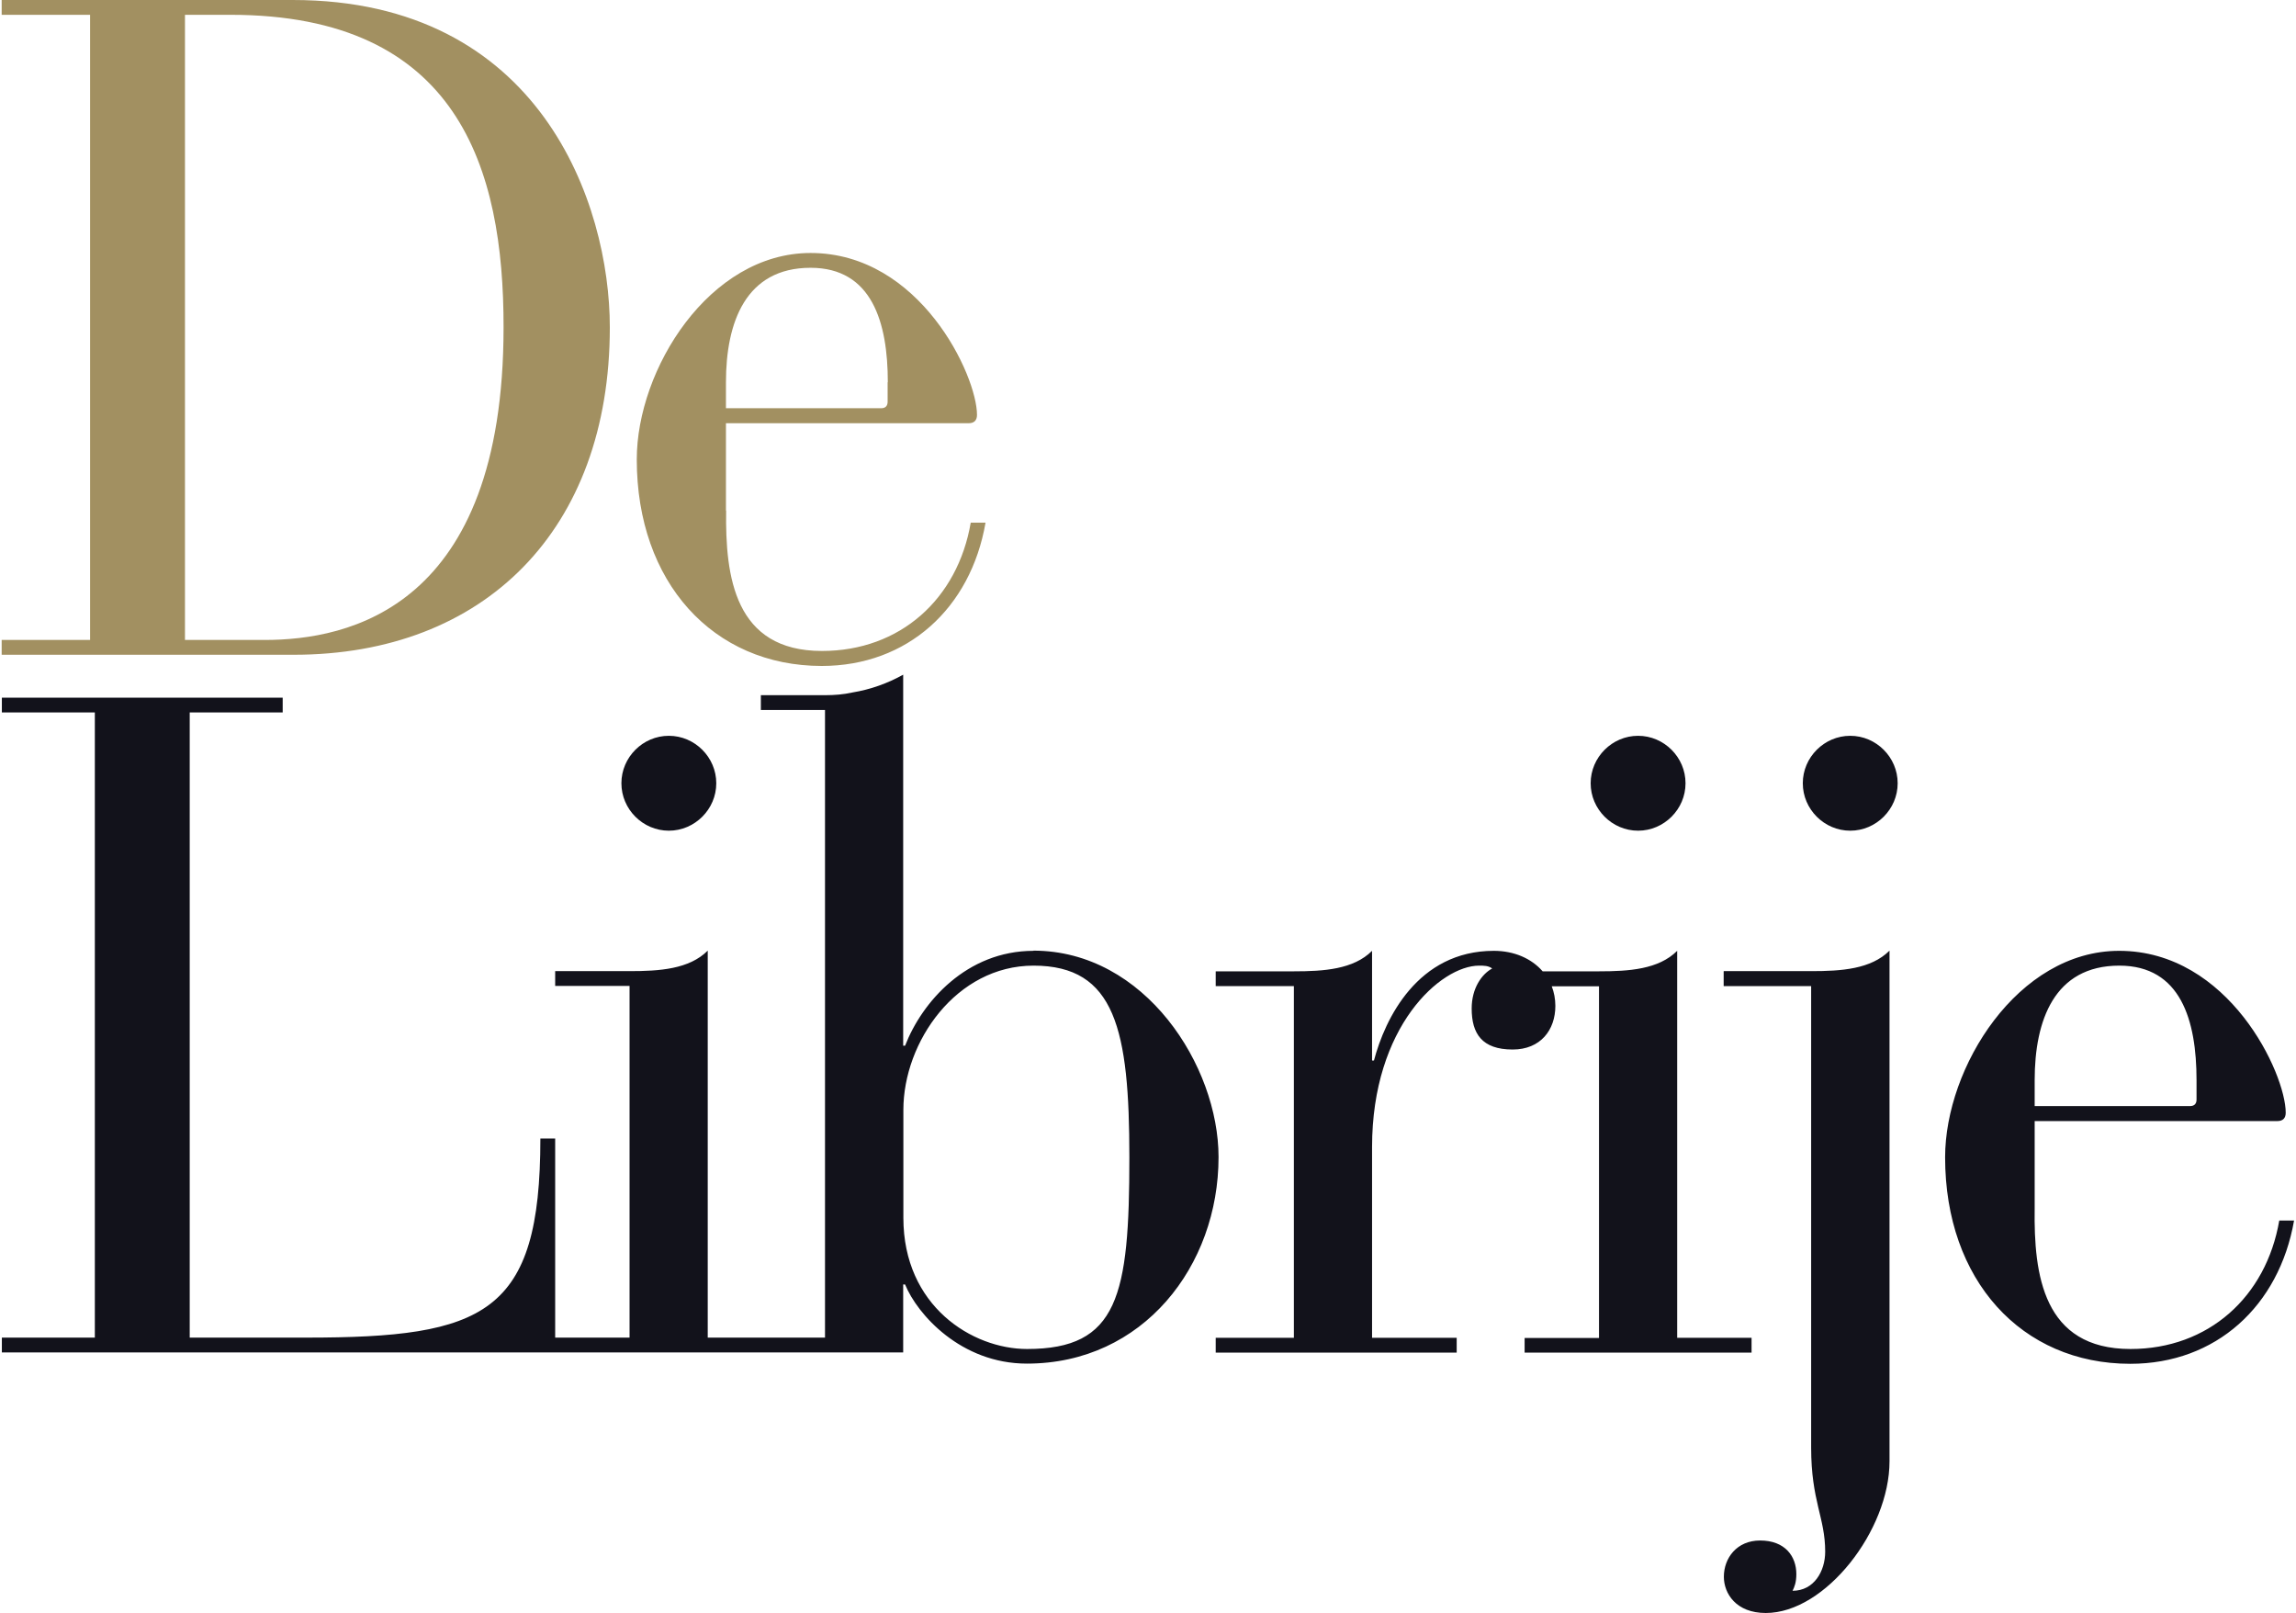
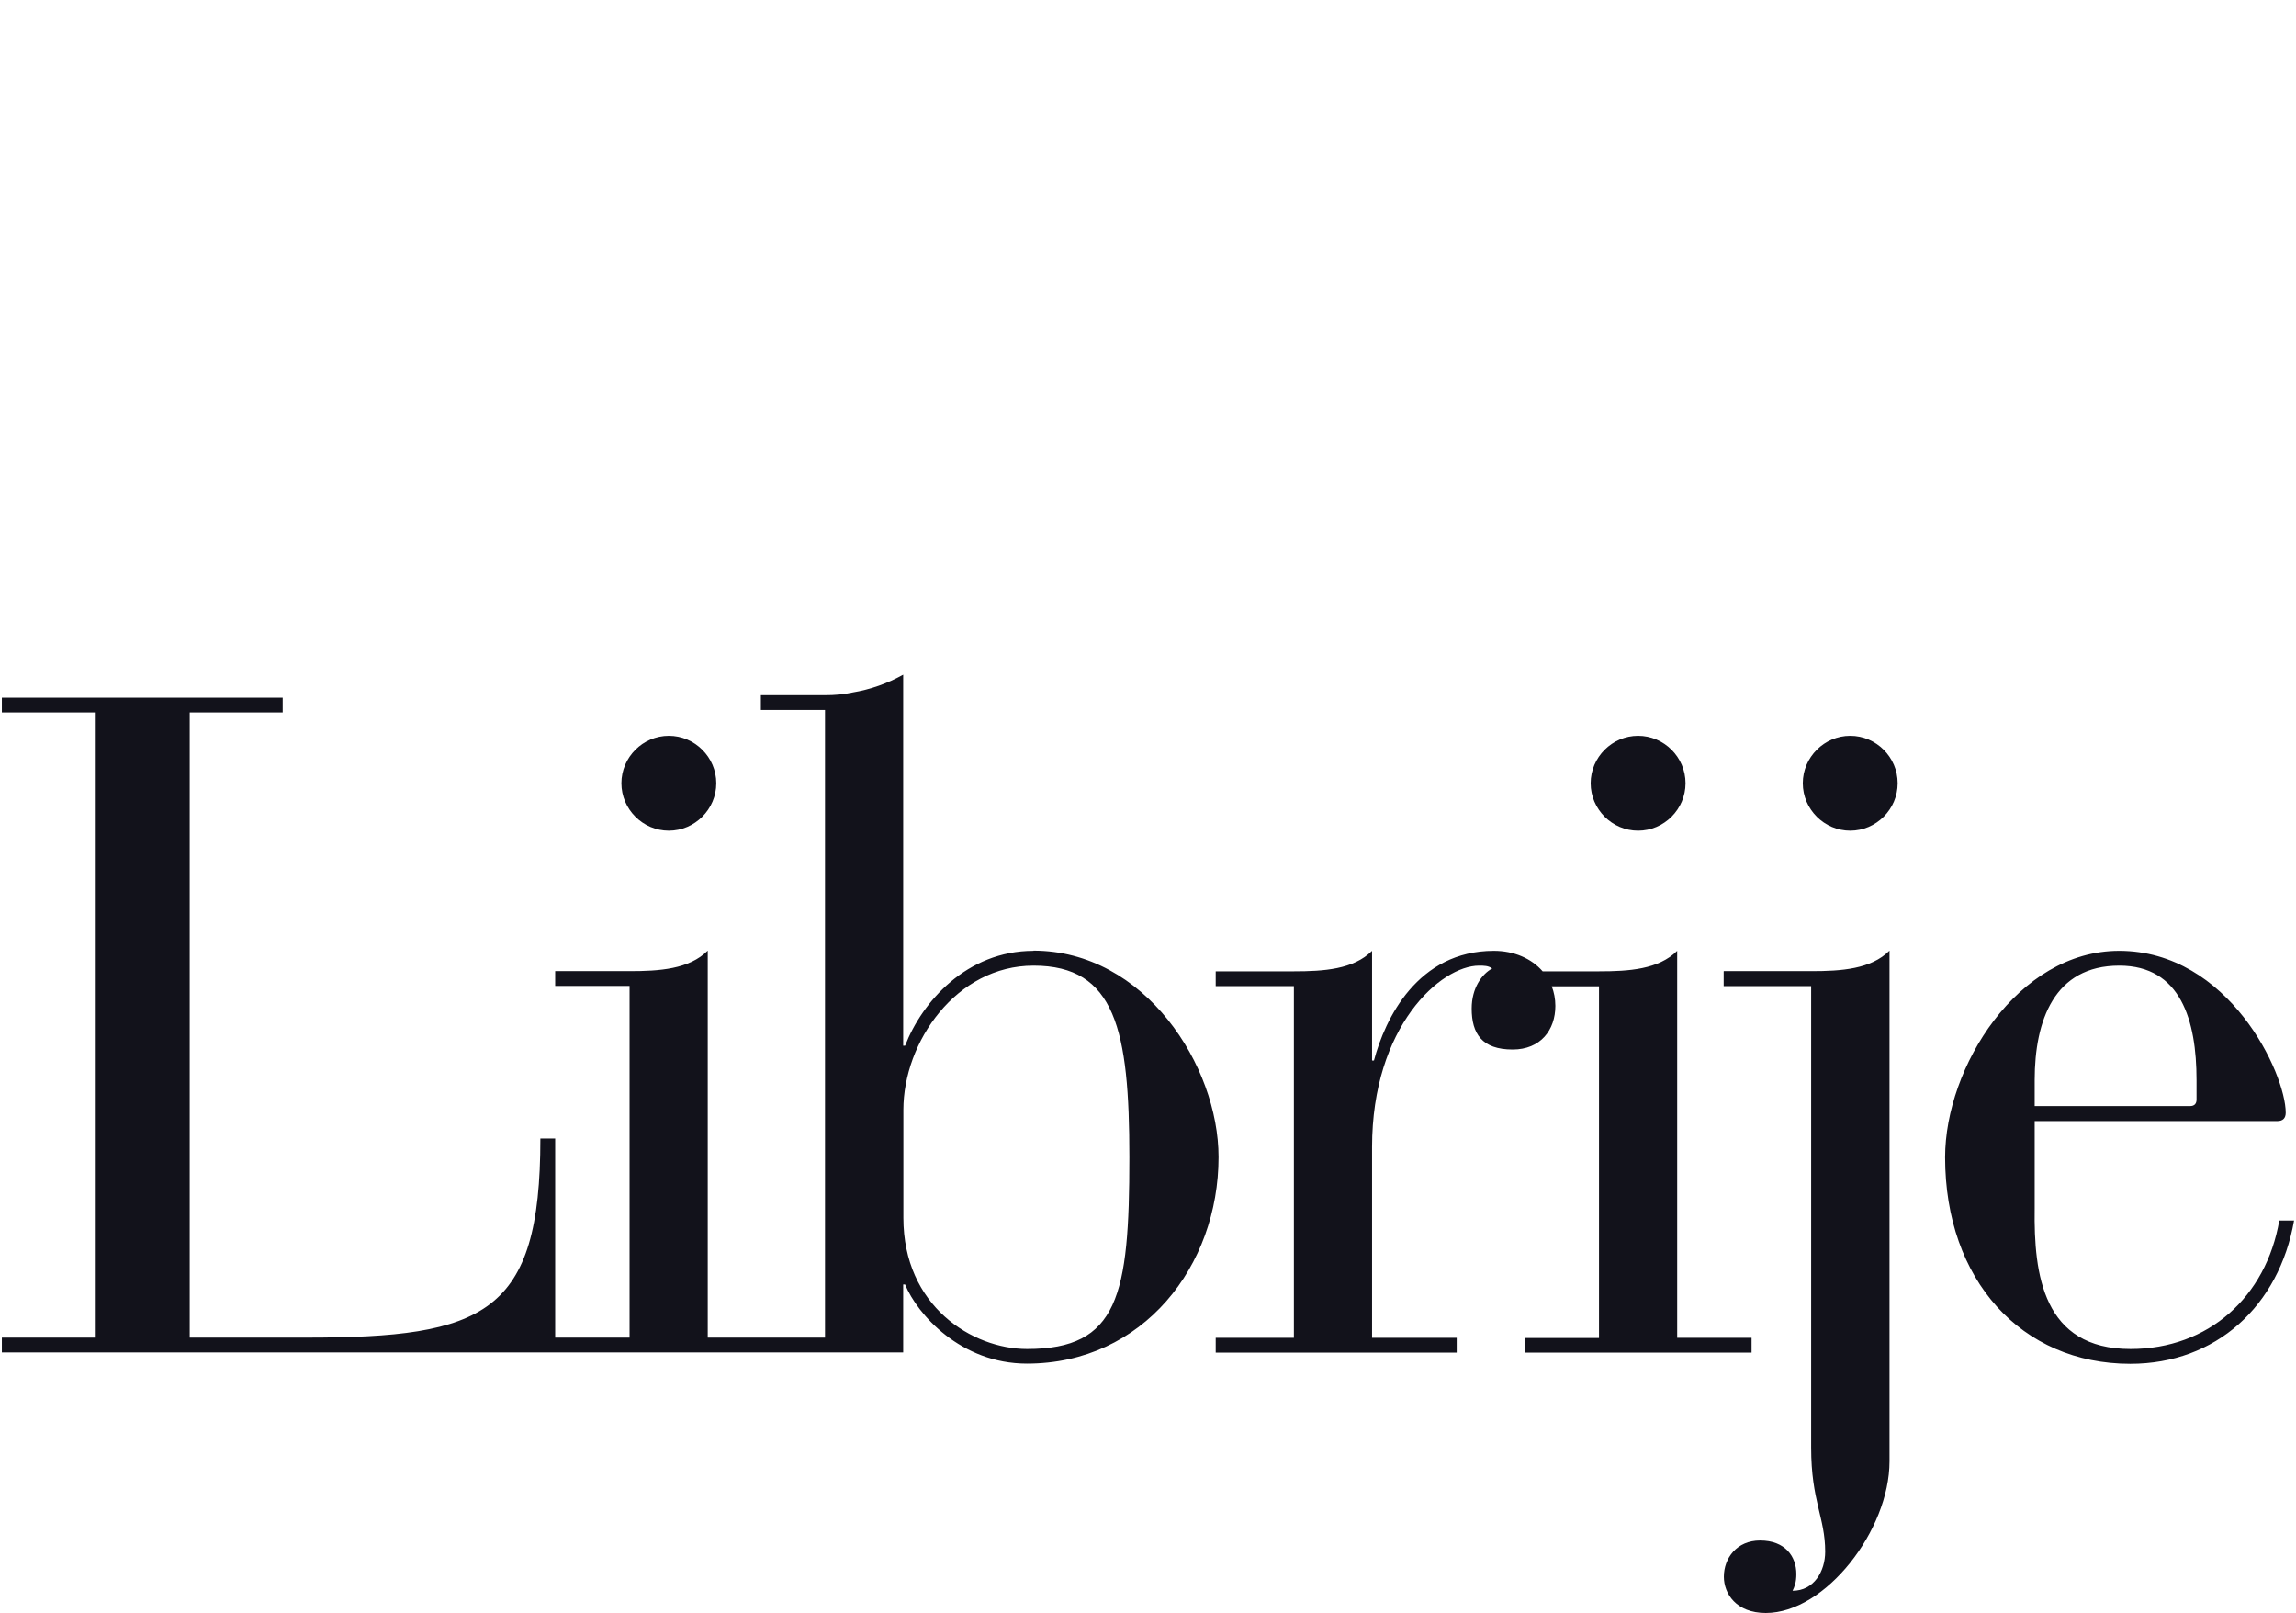
<svg xmlns="http://www.w3.org/2000/svg" width="121px" height="85px" viewBox="0 0 121 85" version="1.1">
  <title>Group</title>
  <g id="Page-1" stroke="none" stroke-width="1" fill="none" fill-rule="evenodd">
    <g id="Group" transform="translate(0.088, 0)" fill-rule="nonzero">
-       <path d="M4.66,0.78 L0,0.78 L0,0 L15.34,0 C28.38,0 32.05,10.73 32.05,17.25 C32.05,27.93 25.43,34.5 15.39,34.5 L0,34.5 L0,33.72 L4.66,33.72 L4.66,0.78 Z M9.65,33.72 L13.86,33.72 C18.27,33.72 26.45,32.05 26.45,17.25 C26.46,8.87 24.06,0.78 12.06,0.78 L9.66,0.78 L9.66,33.71 L9.65,33.72 Z M38.18,26.9 C38.13,30.38 38.62,34.3 43.23,34.3 C47.35,34.3 50.38,31.56 51.07,27.54 L51.85,27.54 C51.07,32.05 47.73,35.09 43.22,35.09 C37.49,35.09 33.47,30.68 33.47,24.21 C33.47,19.46 37.29,13.33 42.63,13.33 C48.41,13.33 51.4,19.8 51.4,21.86 C51.4,22.15 51.25,22.3 50.96,22.3 L38.17,22.3 L38.17,26.91 L38.18,26.9 Z M46.7,20.14 C46.7,17 45.87,14.11 42.63,14.11 C39.2,14.11 38.17,17 38.17,20.14 L38.17,21.51 L46.35,21.51 C46.6,21.51 46.69,21.36 46.69,21.17 L46.69,20.14 L46.7,20.14 Z" id="Shape" fill="#A29061" />
-       <path d="M54.38,50.1 C50.85,50.1 48.5,52.8 47.61,55.1 L47.51,55.1 L47.51,35.55 C46.7,36 45.8,36.33 44.82,36.49 C44.37,36.59 43.9,36.63 43.39,36.63 L40.01,36.63 L40.01,37.41 L43.39,37.41 L43.39,70.48 L37.21,70.48 L37.21,50.09 C36.23,51.07 34.66,51.17 33.09,51.17 L29.17,51.17 L29.17,51.95 L33.09,51.95 L33.09,70.48 L29.17,70.48 L29.17,59.99 L28.39,59.99 C28.39,69.25 25.45,70.48 16.04,70.48 L9.91,70.48 L9.91,37.54 L14.81,37.54 L14.81,36.76 L0.01,36.76 L0.01,37.54 L4.91,37.54 L4.91,70.48 L0.01,70.48 L0.01,71.26 L47.51,71.26 L47.51,67.68 L47.61,67.68 C48.25,69.25 50.55,71.85 54.03,71.85 C60.16,71.85 64.13,66.7 64.13,60.97 C64.13,56.17 60.26,50.09 54.37,50.09 L54.38,50.1 Z M54.04,71.08 C51.15,71.08 47.52,68.82 47.52,64.17 L47.52,58.48 C47.52,54.9 50.31,50.88 54.38,50.88 C58.69,50.88 59.43,54.26 59.43,60.98 C59.43,68.28 58.84,71.08 54.04,71.08 L54.04,71.08 Z M35.16,43.77 C36.53,43.77 37.66,42.64 37.66,41.27 C37.66,39.9 36.53,38.77 35.16,38.77 C33.79,38.77 32.66,39.9 32.66,41.27 C32.66,42.64 33.79,43.77 35.16,43.77 Z M86.24,43.77 C87.61,43.77 88.74,42.64 88.74,41.27 C88.74,39.9 87.61,38.77 86.24,38.77 C84.87,38.77 83.74,39.9 83.74,41.27 C83.74,42.64 84.87,43.77 86.24,43.77 Z M90.75,51.18 L90.75,51.96 L95.36,51.96 L95.36,76.27 C95.36,79.11 96.1,79.95 96.1,81.76 C96.1,82.79 95.51,83.82 94.38,83.82 C94.48,83.62 94.58,83.38 94.58,82.94 C94.58,82.01 93.99,81.17 92.67,81.17 C91.44,81.17 90.76,82.1 90.76,83.08 C90.76,83.96 91.4,84.99 92.97,84.99 C96.11,84.99 99.49,80.63 99.49,77 L99.49,50.09 C98.51,51.07 96.94,51.17 95.37,51.17 L90.76,51.17 L90.75,51.18 Z M120.03,64.31 C119.34,68.33 116.3,71.08 112.19,71.08 C107.58,71.08 107.09,67.16 107.14,63.68 L107.14,59.07 L119.93,59.07 C120.22,59.07 120.37,58.92 120.37,58.63 C120.37,56.57 117.38,50.1 111.59,50.1 C106.25,50.1 102.42,56.23 102.42,60.98 C102.42,67.45 106.44,71.86 112.18,71.86 C116.69,71.86 120.02,68.82 120.81,64.31 L120.03,64.31 Z M107.14,56.91 C107.14,53.77 108.17,50.88 111.6,50.88 C114.84,50.88 115.67,53.77 115.67,56.91 L115.67,57.94 C115.67,58.14 115.57,58.28 115.33,58.28 L107.14,58.28 L107.14,56.91 L107.14,56.91 Z M97.42,38.77 C96.05,38.77 94.92,39.9 94.92,41.27 C94.92,42.64 96.05,43.77 97.42,43.77 C98.79,43.77 99.92,42.64 99.92,41.27 C99.92,39.9 98.79,38.77 97.42,38.77 Z M80.26,70.49 L80.26,71.27 L92.22,71.27 L92.22,70.49 L88.3,70.49 L88.3,50.1 C87.32,51.08 85.75,51.18 84.18,51.18 L81.21,51.18 C80.62,50.5 79.7,50.1 78.64,50.1 C74.62,50.1 72.9,53.68 72.32,55.88 L72.22,55.88 L72.22,50.1 C71.24,51.08 69.67,51.18 68.1,51.18 L63.98,51.18 L63.98,51.96 L68.1,51.96 L68.1,70.49 L63.98,70.49 L63.98,71.27 L76.68,71.27 L76.68,70.49 L72.22,70.49 L72.22,60.44 C72.22,54.07 75.85,50.88 77.86,50.88 C78.11,50.88 78.35,50.88 78.55,51.03 C78.01,51.32 77.47,52.06 77.47,53.14 C77.47,54.46 78.01,55.3 79.63,55.3 C81.1,55.3 81.88,54.27 81.88,53 C81.88,52.63 81.81,52.28 81.69,51.97 L84.18,51.97 L84.18,70.5 L80.26,70.5 L80.26,70.49 Z" id="Shape" fill="#12121B" />
+       <path d="M54.38,50.1 C50.85,50.1 48.5,52.8 47.61,55.1 L47.51,55.1 L47.51,35.55 C46.7,36 45.8,36.33 44.82,36.49 C44.37,36.59 43.9,36.63 43.39,36.63 L40.01,36.63 L40.01,37.41 L43.39,37.41 L43.39,70.48 L37.21,70.48 L37.21,50.09 C36.23,51.07 34.66,51.17 33.09,51.17 L29.17,51.17 L29.17,51.95 L33.09,51.95 L33.09,70.48 L29.17,70.48 L29.17,59.99 L28.39,59.99 C28.39,69.25 25.45,70.48 16.04,70.48 L9.91,70.48 L9.91,37.54 L14.81,37.54 L14.81,36.76 L0.01,36.76 L0.01,37.54 L4.91,37.54 L4.91,70.48 L0.01,70.48 L0.01,71.26 L47.51,71.26 L47.51,67.68 L47.61,67.68 C48.25,69.25 50.55,71.85 54.03,71.85 C60.16,71.85 64.13,66.7 64.13,60.97 C64.13,56.17 60.26,50.09 54.37,50.09 L54.38,50.1 Z M54.04,71.08 C51.15,71.08 47.52,68.82 47.52,64.17 L47.52,58.48 C47.52,54.9 50.31,50.88 54.38,50.88 C58.69,50.88 59.43,54.26 59.43,60.98 C59.43,68.28 58.84,71.08 54.04,71.08 L54.04,71.08 Z M35.16,43.77 C36.53,43.77 37.66,42.64 37.66,41.27 C37.66,39.9 36.53,38.77 35.16,38.77 C33.79,38.77 32.66,39.9 32.66,41.27 C32.66,42.64 33.79,43.77 35.16,43.77 Z M86.24,43.77 C87.61,43.77 88.74,42.64 88.74,41.27 C88.74,39.9 87.61,38.77 86.24,38.77 C84.87,38.77 83.74,39.9 83.74,41.27 C83.74,42.64 84.87,43.77 86.24,43.77 Z M90.75,51.18 L90.75,51.96 L95.36,51.96 L95.36,76.27 C95.36,79.11 96.1,79.95 96.1,81.76 C96.1,82.79 95.51,83.82 94.38,83.82 C94.48,83.62 94.58,83.38 94.58,82.94 C94.58,82.01 93.99,81.17 92.67,81.17 C91.44,81.17 90.76,82.1 90.76,83.08 C90.76,83.96 91.4,84.99 92.97,84.99 C96.11,84.99 99.49,80.63 99.49,77 L99.49,50.09 C98.51,51.07 96.94,51.17 95.37,51.17 L90.76,51.17 L90.75,51.18 Z M120.03,64.31 C119.34,68.33 116.3,71.08 112.19,71.08 C107.58,71.08 107.09,67.16 107.14,63.68 L107.14,59.07 L119.93,59.07 C120.22,59.07 120.37,58.92 120.37,58.63 C120.37,56.57 117.38,50.1 111.59,50.1 C106.25,50.1 102.42,56.23 102.42,60.98 C102.42,67.45 106.44,71.86 112.18,71.86 C116.69,71.86 120.02,68.82 120.81,64.31 L120.03,64.31 Z M107.14,56.91 C107.14,53.77 108.17,50.88 111.6,50.88 C114.84,50.88 115.67,53.77 115.67,56.91 L115.67,57.94 C115.67,58.14 115.57,58.28 115.33,58.28 L107.14,58.28 L107.14,56.91 L107.14,56.91 M97.42,38.77 C96.05,38.77 94.92,39.9 94.92,41.27 C94.92,42.64 96.05,43.77 97.42,43.77 C98.79,43.77 99.92,42.64 99.92,41.27 C99.92,39.9 98.79,38.77 97.42,38.77 Z M80.26,70.49 L80.26,71.27 L92.22,71.27 L92.22,70.49 L88.3,70.49 L88.3,50.1 C87.32,51.08 85.75,51.18 84.18,51.18 L81.21,51.18 C80.62,50.5 79.7,50.1 78.64,50.1 C74.62,50.1 72.9,53.68 72.32,55.88 L72.22,55.88 L72.22,50.1 C71.24,51.08 69.67,51.18 68.1,51.18 L63.98,51.18 L63.98,51.96 L68.1,51.96 L68.1,70.49 L63.98,70.49 L63.98,71.27 L76.68,71.27 L76.68,70.49 L72.22,70.49 L72.22,60.44 C72.22,54.07 75.85,50.88 77.86,50.88 C78.11,50.88 78.35,50.88 78.55,51.03 C78.01,51.32 77.47,52.06 77.47,53.14 C77.47,54.46 78.01,55.3 79.63,55.3 C81.1,55.3 81.88,54.27 81.88,53 C81.88,52.63 81.81,52.28 81.69,51.97 L84.18,51.97 L84.18,70.5 L80.26,70.5 L80.26,70.49 Z" id="Shape" fill="#12121B" />
    </g>
  </g>
</svg>